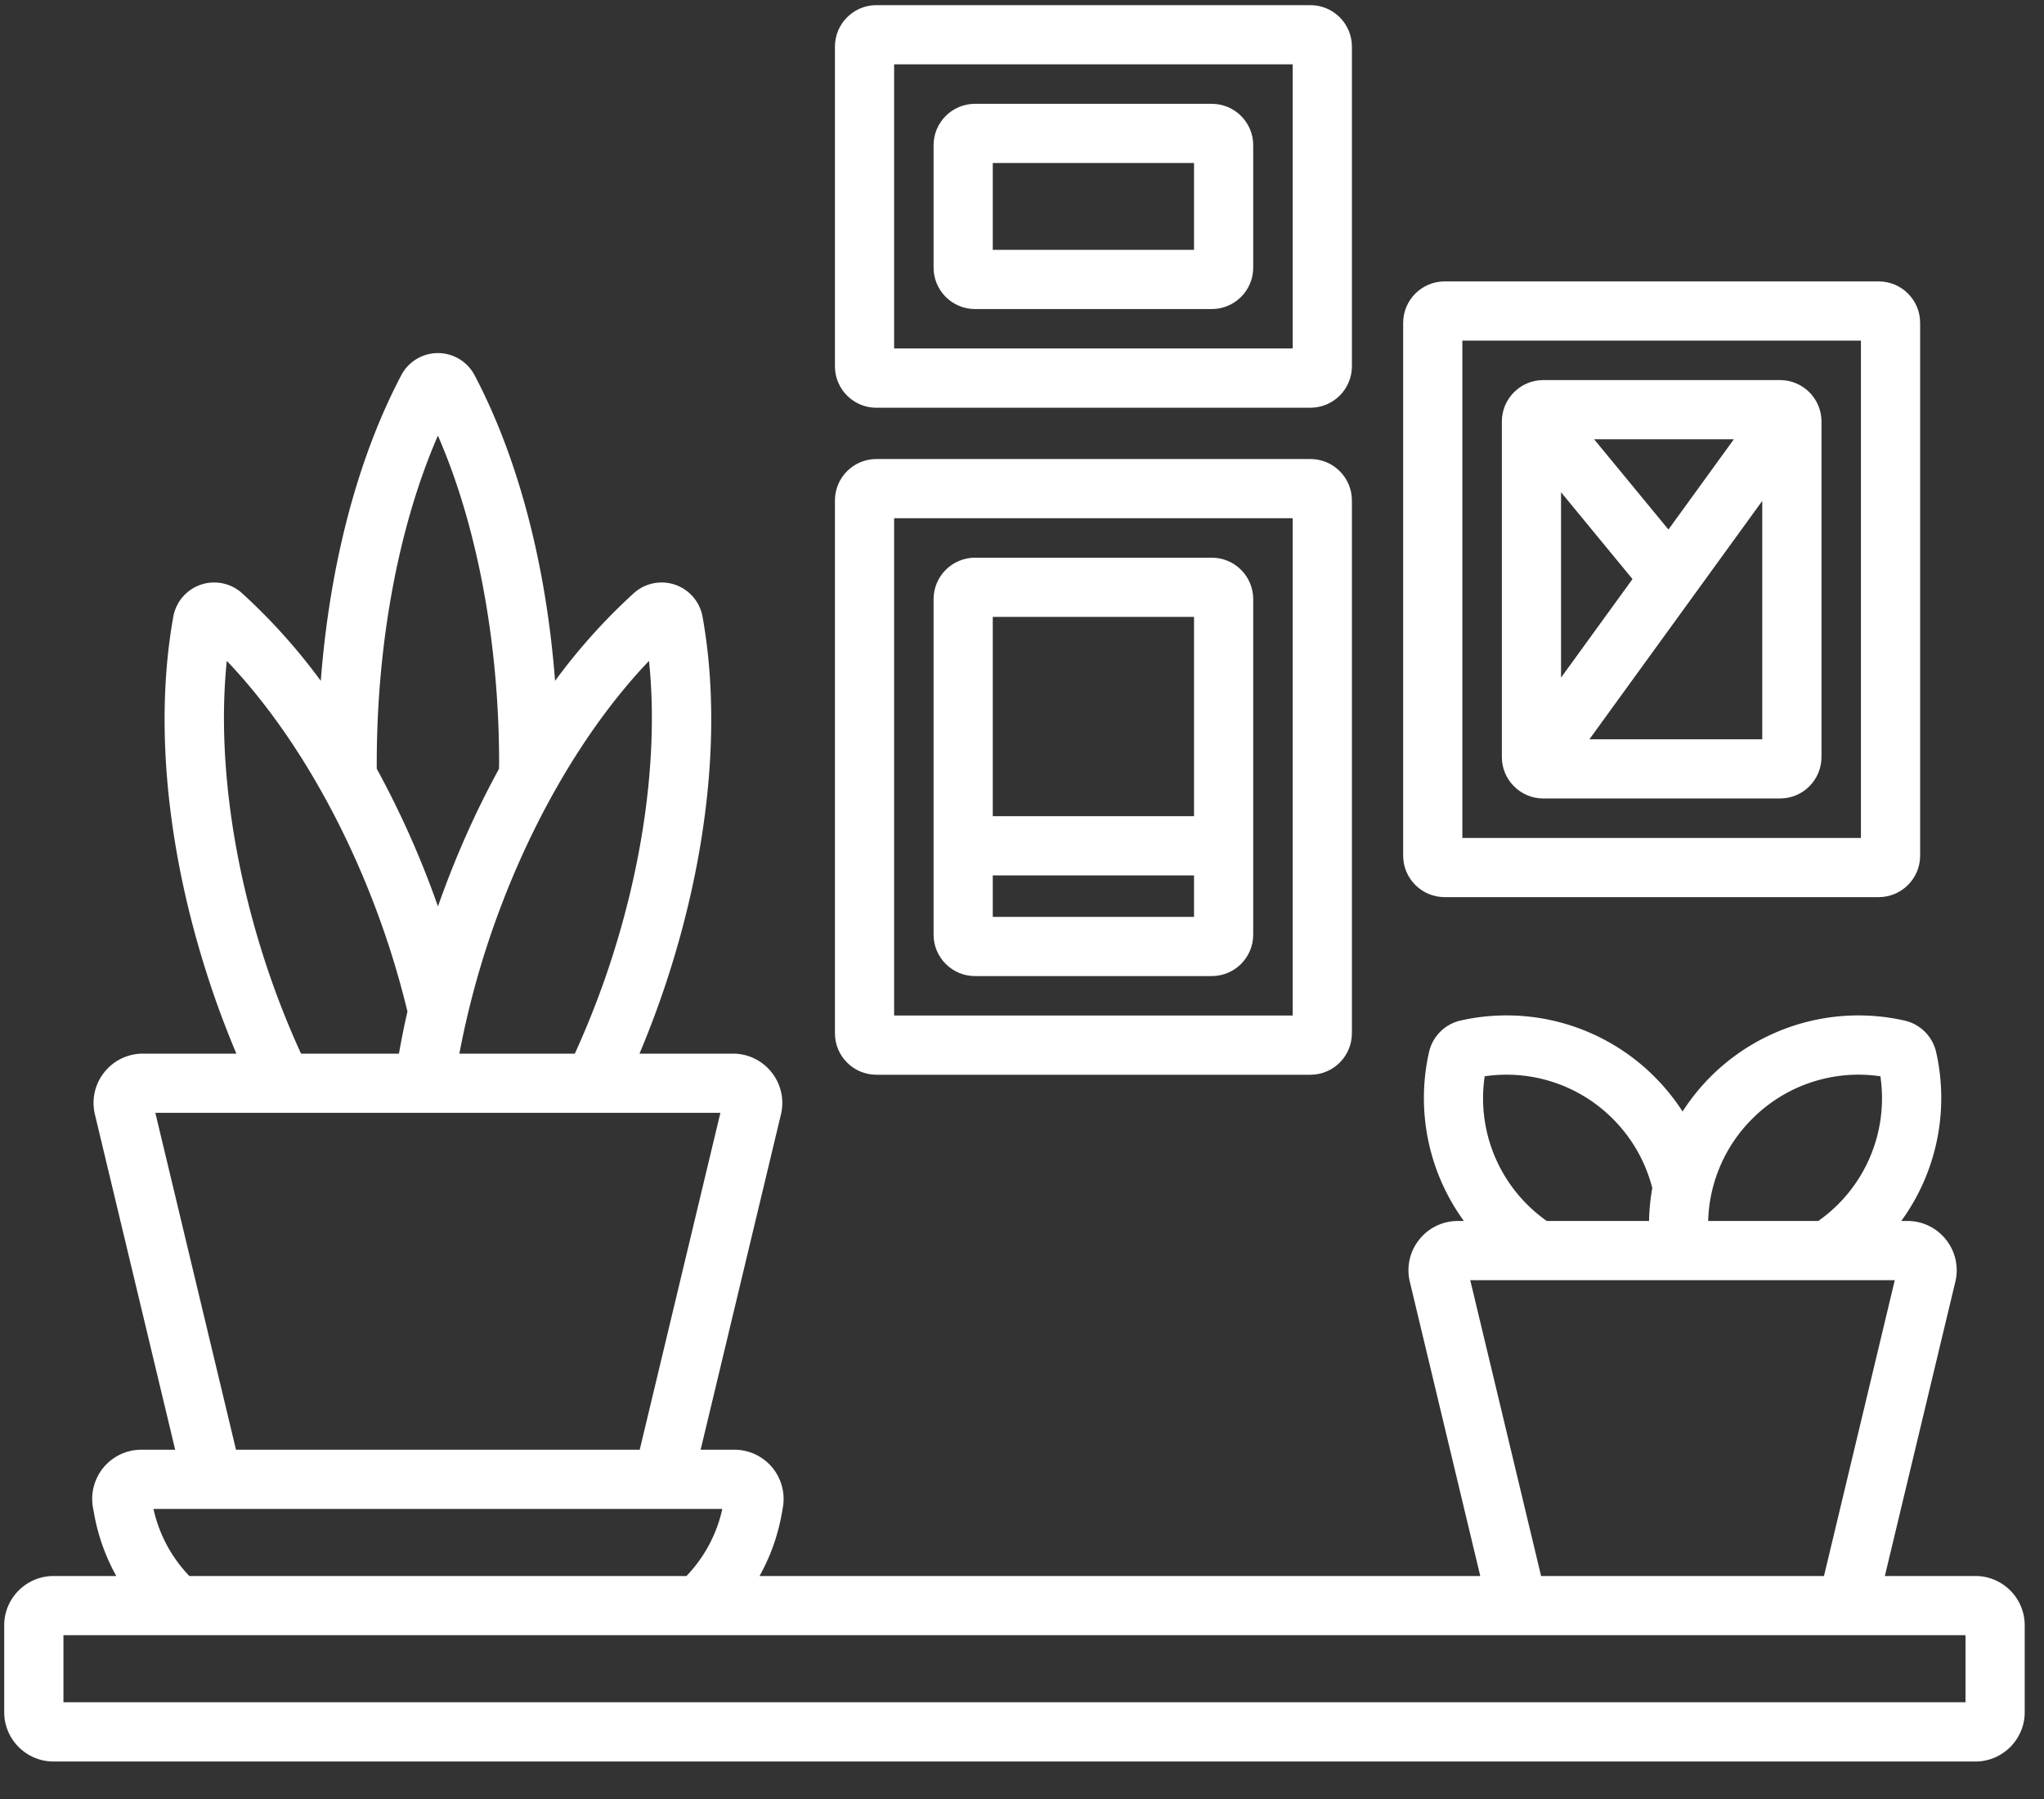
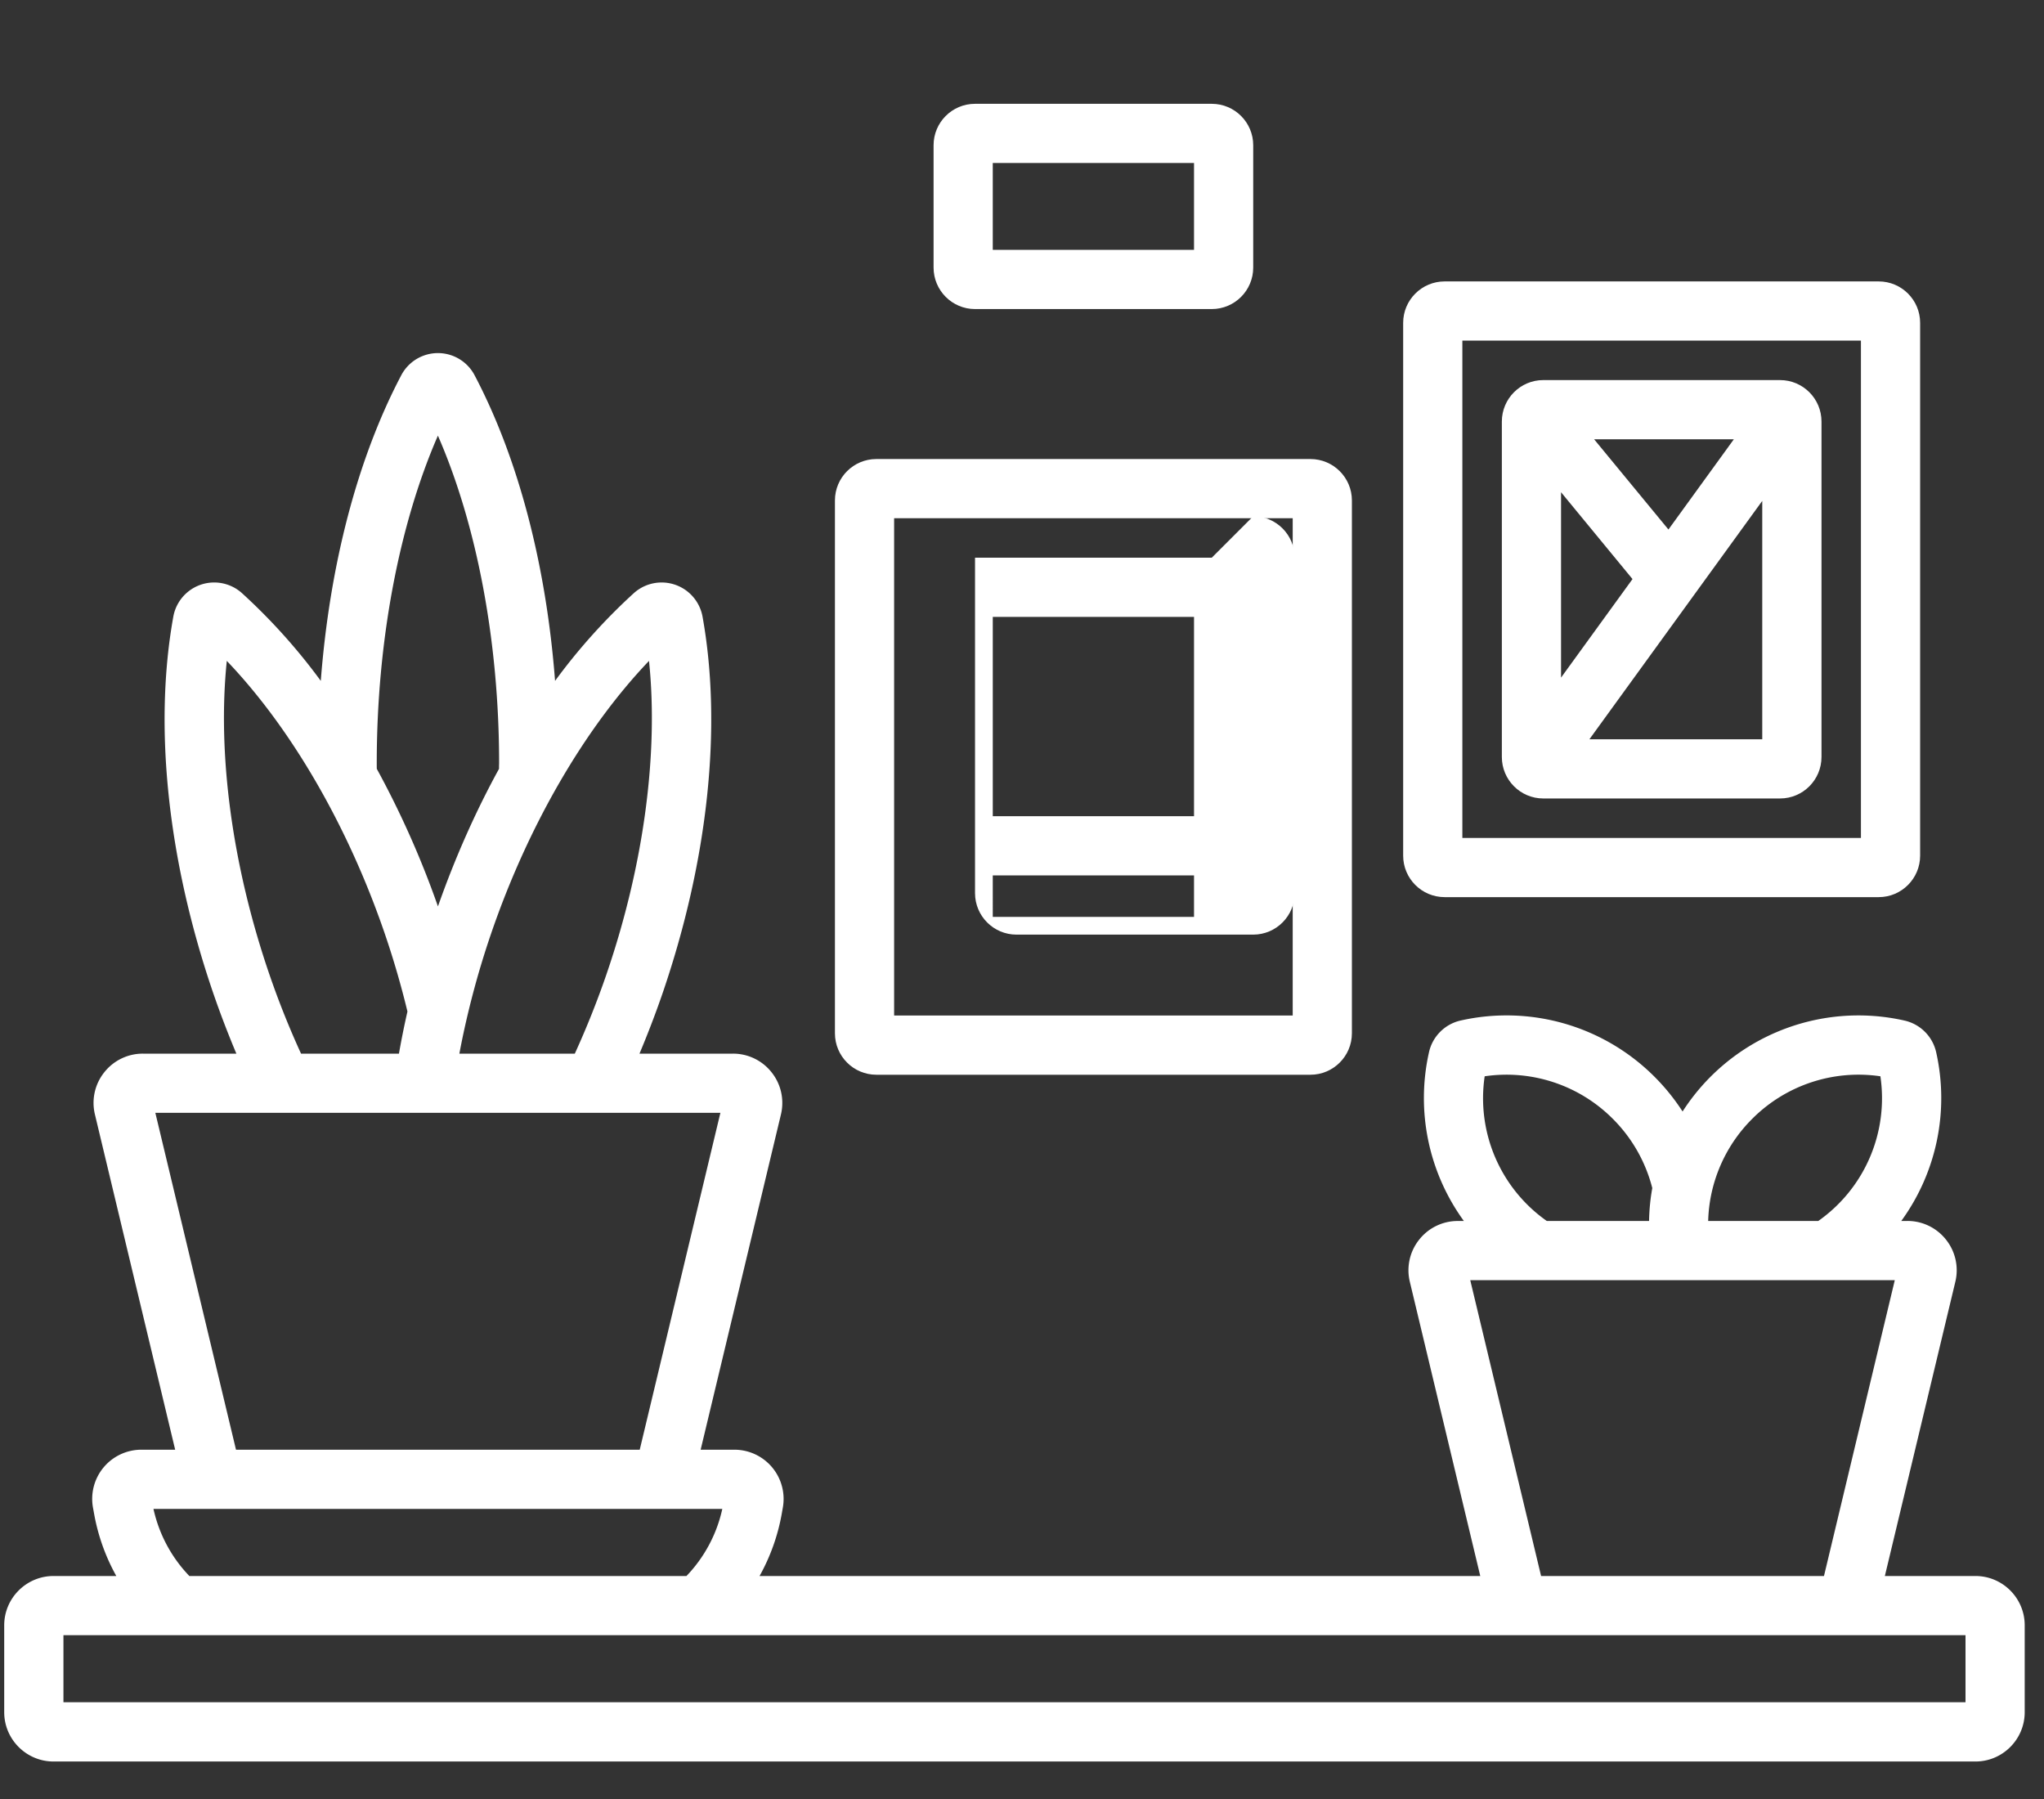
<svg xmlns="http://www.w3.org/2000/svg" fill="none" viewBox="0 0 50 44">
  <rect x="0" y="0" width="50" height="44" fill="#333333" stroke="none" />
-   <path fill="#fff" d="M21.437 9.972h10.619c.559 0 1.014-.455 1.014-1.014V1.14c0-.559-.455-1.014-1.014-1.014H21.437c-.559 0-1.013.455-1.013 1.014v7.82c0 .558.454 1.013 1.013 1.013zm.435-8.399h9.75v6.95h-9.75v-6.95z" />
  <path fill="#fff" d="M29.642 2.539h-5.791c-.56 0-1.014.454-1.014 1.013v2.993c0 .559.454 1.014 1.014 1.014h5.791c.56 0 1.014-.455 1.014-1.014V3.552c0-.559-.455-1.013-1.014-1.013zm-.434 3.572h-4.923V3.987h4.923V6.11zm-7.771 20.175h10.619c.559 0 1.014-.455 1.014-1.014V12.24c0-.559-.455-1.013-1.014-1.013H21.437c-.559 0-1.013.454-1.013 1.013v13.032c0 .56.454 1.014 1.013 1.014zm.435-13.611h9.75v12.163h-9.75V12.675zm15.879-3.379c-.559 0-1.013.455-1.013 1.014v8.205c0 .559.454 1.014 1.013 1.014h5.792c.56 0 1.014-.455 1.014-1.014V10.31c0-.56-.455-1.014-1.014-1.014h-5.792zm4.662 1.448l-1.6 2.207-1.818-2.207h3.418zm-4.227 1.295l1.748 2.124-1.748 2.41V12.04zm4.923 6.042H38.88l4.228-5.83v5.83z" />
-   <path fill="#fff" d="M29.642 13.64h-5.791c-.56 0-1.014.455-1.014 1.014v8.205c0 .559.454 1.014 1.014 1.014h5.791c.56 0 1.014-.455 1.014-1.014v-8.205c0-.56-.455-1.014-1.014-1.014zm-.434 8.785h-4.923V21.41h4.923v1.014zm0-2.462h-4.923v-4.875h4.923v4.875z" />
+   <path fill="#fff" d="M29.642 13.64h-5.791v8.205c0 .559.454 1.014 1.014 1.014h5.791c.56 0 1.014-.455 1.014-1.014v-8.205c0-.56-.455-1.014-1.014-1.014zm-.434 8.785h-4.923V21.41h4.923v1.014zm0-2.462h-4.923v-4.875h4.923v4.875z" />
  <path fill="#fff" fill-rule="evenodd" d="M48.322 38.546h-2.215l1.724-7.196a1.2 1.2 0 00-.226-1.028 1.2 1.2 0 00-.948-.46h-.148a5.11 5.11 0 00.853-4.127 1.024 1.024 0 00-.774-.774 5.113 5.113 0 00-5.429 2.224 5.163 5.163 0 00-.682-.845 5.113 5.113 0 00-4.747-1.38c-.385.086-.689.39-.774.775a5.11 5.11 0 00.853 4.128h-.149a1.2 1.2 0 00-.947.46 1.2 1.2 0 00-.226 1.027l1.723 7.196H18.58a4.87 4.87 0 00.538-1.495l.03-.17a1.204 1.204 0 00-1.186-1.424h-.823l1.964-8.199a1.2 1.2 0 00-.226-1.028 1.2 1.2 0 00-.947-.46h-2.287c.204-.485.395-.982.57-1.492 1.11-3.248 1.456-6.514.972-9.198a1.017 1.017 0 00-1.679-.574 14.485 14.485 0 00-1.928 2.147c-.218-2.837-.897-5.439-1.967-7.472a1.013 1.013 0 00-1.797 0c-1.07 2.033-1.749 4.635-1.967 7.472a14.477 14.477 0 00-1.929-2.147 1.016 1.016 0 00-1.678.574c-.484 2.684-.139 5.95.972 9.198.175.51.366 1.007.57 1.492H3.495a1.2 1.2 0 00-.947.46 1.2 1.2 0 00-.226 1.028l1.963 8.199h-.822a1.203 1.203 0 00-1.187 1.425l.031.17c.099.536.284 1.038.538 1.494H1.31c-.665 0-1.207.541-1.207 1.206v2.124c0 .666.542 1.207 1.207 1.207h47.012c.665 0 1.206-.541 1.206-1.207v-2.124c0-.665-.54-1.206-1.206-1.206zm-46.77 1.448v1.64H48.08v-1.64H1.551zm13.29-16.185c.905-2.644 1.27-5.378 1.034-7.645-1.574 1.648-2.96 4.032-3.865 6.676-.333.974-.591 1.96-.774 2.93h2.824c.288-.631.55-1.287.781-1.96zm-2.633-5.142c0-2.957-.54-5.82-1.497-8.012-.956 2.192-1.496 5.055-1.496 8.012v.078l.001.059a22.627 22.627 0 011.496 3.365c.42-1.194.923-2.325 1.494-3.365v-.059l.002-.078zM9.414 22.84c-.905-2.644-2.291-5.028-3.866-6.676-.235 2.267.13 5 1.034 7.645.23.674.493 1.33.782 1.961h2.395c.06-.341.129-.684.208-1.03a21.473 21.473 0 00-.553-1.9zM4.63 38.546h12.162a3.426 3.426 0 00.877-1.641H3.754c.14.634.45 1.196.877 1.64zM3.8 27.218l1.973 8.239h9.876l1.973-8.239H3.801zm42.198-.894a3.668 3.668 0 00-3.135 1.04 3.665 3.665 0 00-1.078 2.499h2.693a3.669 3.669 0 001.52-3.539zm-6.546 1.04a3.669 3.669 0 00-3.134-1.04 3.668 3.668 0 001.52 3.539h2.501c.005-.271.031-.54.079-.805a3.672 3.672 0 00-.966-1.694zm-3.487 3.947l1.733 7.235h6.92l1.732-7.235H35.966z" clip-rule="evenodd" />
  <path fill="#fff" fill-rule="evenodd" d="M35.338 21.942h10.619c.559 0 1.013-.455 1.013-1.014V7.896c0-.559-.454-1.013-1.013-1.013H35.338c-.559 0-1.014.454-1.014 1.013v13.032c0 .56.455 1.014 1.014 1.014zm.434-1.448h9.75V8.331h-9.75v12.163z" clip-rule="evenodd" />
</svg>